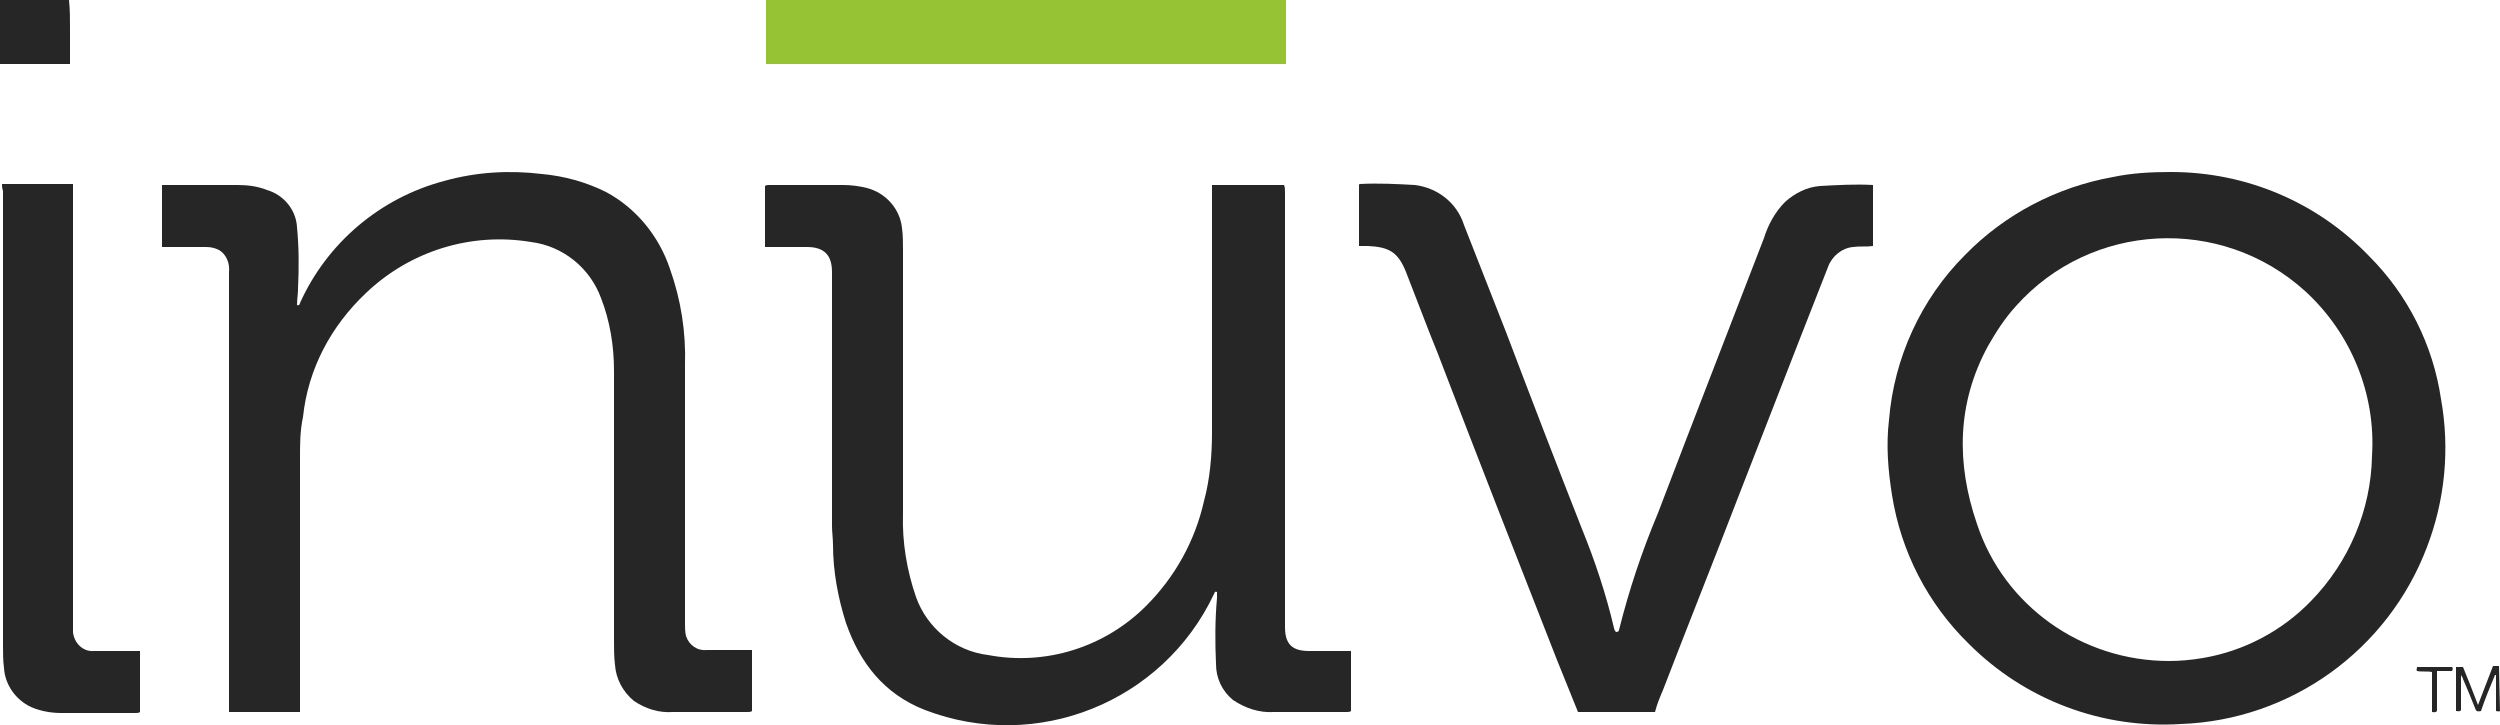
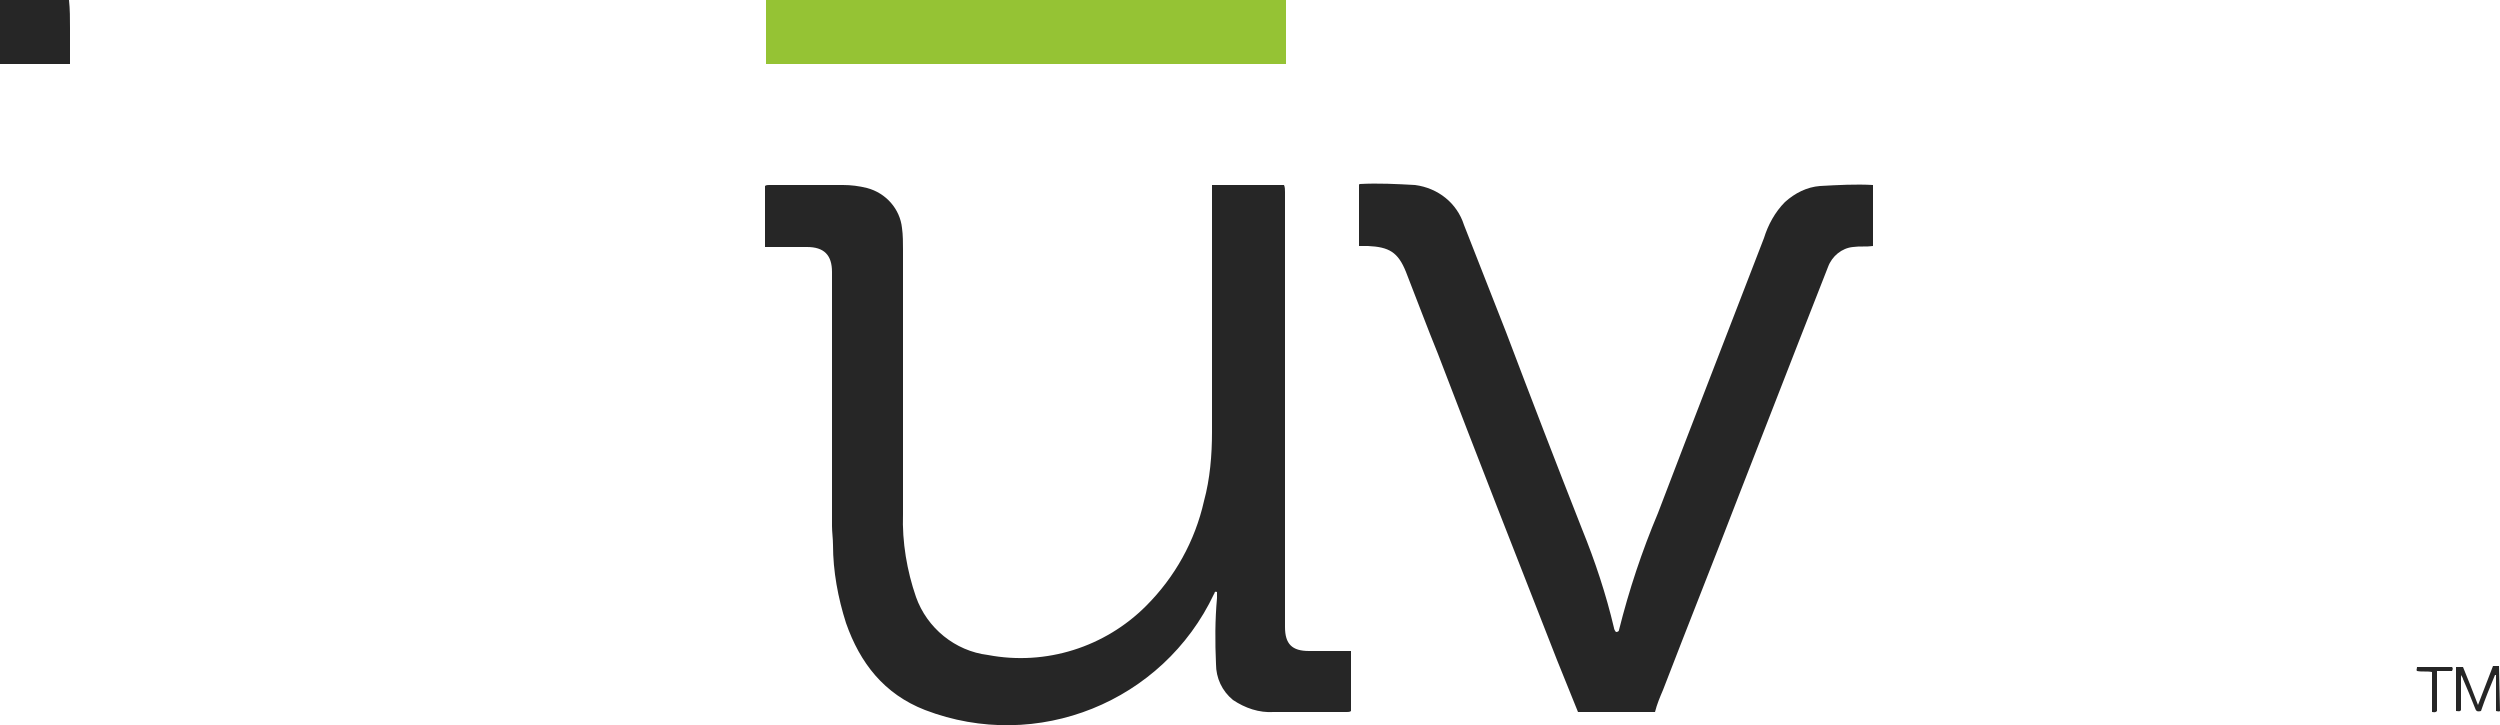
<svg xmlns="http://www.w3.org/2000/svg" version="1.1" id="Layer_1" x="0px" y="0px" viewBox="0 0 250 72.5" style="enable-background:new 0 0 250 72.5;" xml:space="preserve">
  <style type="text/css">
	.st0{fill:#95C334;}
	.st1{fill:#262626;}
</style>
  <path class="st0" d="M128.6,0v6.4h-52V0H128.6z" />
  <path class="st1" d="M6.9,0C7,0.9,7,1.9,7,2.8C7,4,7,5.2,7,6.4H0V0H6.9z" />
-   <path class="st1" d="M217.1,17.2c7.5,0,14.6,3,19.8,8.4c3.9,3.9,6.4,8.9,7.2,14.3c0.9,5,0.4,10.1-1.4,14.8  C238.8,65,229.1,72,218.1,72.4c-7.9,0.5-15.6-2.4-21.2-8c-4.1-4-6.8-9.2-7.7-14.9c-0.4-2.5-0.6-5-0.3-7.5c0.5-6.2,3.2-12.1,7.6-16.5  c4-4.1,9.2-6.8,14.8-7.8C213.2,17.3,215.1,17.2,217.1,17.2z M216.9,66.1c1.1,0,2.2-0.1,3.4-0.3c4.1-0.7,7.9-2.7,10.8-5.7  c3.8-3.9,6-9.1,6.1-14.5c0.4-6.2-2.1-12.3-6.7-16.5c-8.4-7.6-21.4-6.9-28.9,1.5c-1.1,1.2-2,2.6-2.8,4c-3.1,5.7-3.2,11.7-1.1,17.8  C200.4,60.6,208.2,66.1,216.9,66.1L216.9,66.1z" />
-   <path class="st1" d="M30,71.2h-7.1v-0.7c0-14.4,0-28.9,0-43.3c0.1-0.9-0.3-1.8-1-2.2c-0.4-0.2-0.8-0.3-1.3-0.3c-1.4,0-2.9,0-4.4,0  v-6.2h1.3c2.1,0,4.1,0,6.2,0c1,0,2,0.1,3,0.5c1.7,0.5,2.9,2,3,3.7c0.2,2.1,0.2,4.1,0.1,6.2c0,0.5-0.1,1.1-0.1,1.6  c0.2,0.1,0.3-0.1,0.3-0.2c2.7-6,8-10.5,14.4-12.2c3.2-0.9,6.5-1.1,9.8-0.7c2.2,0.2,4.4,0.8,6.4,1.8c3,1.6,5.3,4.4,6.4,7.7  c1.1,3.1,1.6,6.3,1.5,9.6c0,8.6,0,17.2,0,25.8c0,0.4,0,0.9,0.1,1.3c0.3,0.9,1.1,1.5,2.1,1.4c1.3,0,2.6,0,3.9,0c0.2,0,0.4,0,0.6,0  v6.1c-0.1,0.1-0.3,0.1-0.5,0.1c-2.5,0-5,0-7.4,0c-1.4,0.1-2.7-0.3-3.9-1.1c-1.1-0.9-1.8-2.2-1.9-3.6c-0.1-0.8-0.1-1.6-0.1-2.4  c0-9,0-18,0-27c0-2.5-0.4-5-1.3-7.3c-1.1-3-3.8-5.2-7-5.6c-6-1-12.1,0.9-16.5,5.1c-3.5,3.3-5.8,7.6-6.3,12.4  C30,43.1,30,44.4,30,45.8c0,8.2,0,16.4,0,24.6V71.2z" />
  <path class="st1" d="M121.4,18.5h7c0.1,0.2,0.1,0.5,0.1,0.7c0,14.5,0,29,0,43.5c0,1.7,0.7,2.4,2.4,2.4c1.4,0,2.7,0,4.1,0h0.1v6  c-0.1,0.1-0.3,0.1-0.4,0.1c-2.4,0-4.9,0-7.3,0c-1.5,0.1-2.9-0.4-4.1-1.2c-1.1-0.9-1.7-2.2-1.7-3.6c-0.1-2.2-0.1-4.4,0.1-6.6  c0-0.2,0-0.4,0-0.6c-0.3-0.1-0.2,0.1-0.3,0.2c-5.1,10.8-17.7,15.9-28.9,11.6c-4.1-1.6-6.5-4.7-7.9-8.7c-0.8-2.5-1.3-5.2-1.3-7.8  c0-0.6-0.1-1.3-0.1-1.9c0-8.5,0-17,0-25.4c0-1.7-0.8-2.5-2.5-2.5c-1.4,0-2.8,0-4.2,0v-6.1c0.1-0.1,0.3-0.1,0.4-0.1  c2.5,0,4.9,0,7.4,0c0.8,0,1.6,0.1,2.4,0.3c1.9,0.5,3.3,2.1,3.5,4c0.1,0.7,0.1,1.5,0.1,2.2c0,8.8,0,17.6,0,26.4  c-0.1,2.8,0.4,5.7,1.3,8.3c1.1,3.1,3.9,5.4,7.2,5.8c5.8,1.1,11.7-0.8,15.8-4.9c2.9-2.9,4.9-6.5,5.8-10.5c0.6-2.2,0.8-4.6,0.8-6.9  c0-8,0-16,0-23.9v-0.8C121.2,18.5,121.4,18.5,121.4,18.5z" />
  <path class="st1" d="M187.3,18.5v6.1c-0.7,0.1-1.3,0-2,0.1c-1.1,0.1-2.1,0.9-2.5,2c-1,2.5-1.9,4.9-2.9,7.4c-2,5.1-4,10.3-6,15.4  c-2.5,6.5-5.1,13-7.6,19.5c-0.3,0.7-0.6,1.4-0.8,2.2h-7.7c-0.7-1.7-1.4-3.5-2.1-5.2c-4-10.2-8-20.4-11.9-30.6  c-1.1-2.7-2.1-5.4-3.2-8.2c-0.8-2-1.7-2.5-3.8-2.6c-0.3,0-0.6,0-0.9,0v-6.1c0,0,0-0.1,0.1-0.1c1.8-0.1,3.7,0,5.5,0.1  c2.3,0.3,4.2,1.8,4.9,4c1.4,3.6,2.8,7.1,4.2,10.7c2.5,6.6,5,13.1,7.6,19.7c1.3,3.2,2.4,6.5,3.2,9.9c0,0.1,0.1,0.3,0.2,0.4  c0.2,0,0.3-0.1,0.3-0.2c1-4,2.3-7.9,3.9-11.7c3.5-9.2,7.1-18.4,10.6-27.5c0.4-1.3,1.1-2.6,2.1-3.6c1-0.9,2.2-1.5,3.5-1.6  C183.8,18.5,185.6,18.4,187.3,18.5z" />
-   <path class="st1" d="M0.2,18.4h7.1c0,0.3,0,0.5,0,0.7c0,14.4,0,28.9,0,43.3c0,0.3,0,0.5,0,0.8c0.1,1.1,1,2,2.1,1.9h0.1  c1.5,0,2.9,0,4.5,0v6.1c-0.1,0.1-0.3,0.1-0.5,0.1c-2.5,0-5,0-7.4,0c-1,0-2.1-0.2-3-0.6c-1.5-0.7-2.6-2.2-2.7-3.9  c-0.1-0.7-0.1-1.5-0.1-2.2c0-15.2,0-30.3,0-45.5C0.2,18.8,0.2,18.6,0.2,18.4z" />
  <path class="st1" d="M250,71.1c-0.1,0.1-0.3,0-0.4,0v-3.6h-0.1c-0.5,1.2-1,2.4-1.4,3.6c-0.4,0.1-0.5,0-0.6-0.3c-0.4-1-0.8-2-1.2-2.9  c0-0.1-0.1-0.2-0.2-0.4V71c-0.1,0.2-0.3,0.1-0.5,0.1v-4.4h0.7c0.5,1.2,1,2.5,1.5,3.8l1.5-3.9h0.6L250,71.1L250,71.1z" />
  <path class="st1" d="M245.2,66.7c0.1,0.1,0.1,0.2,0,0.4h-1.5v4c-0.2,0.2-0.3,0.1-0.5,0.1v-4c-0.5-0.1-1,0-1.5-0.1  c-0.1-0.1,0-0.2,0-0.4H245.2z" />
</svg>